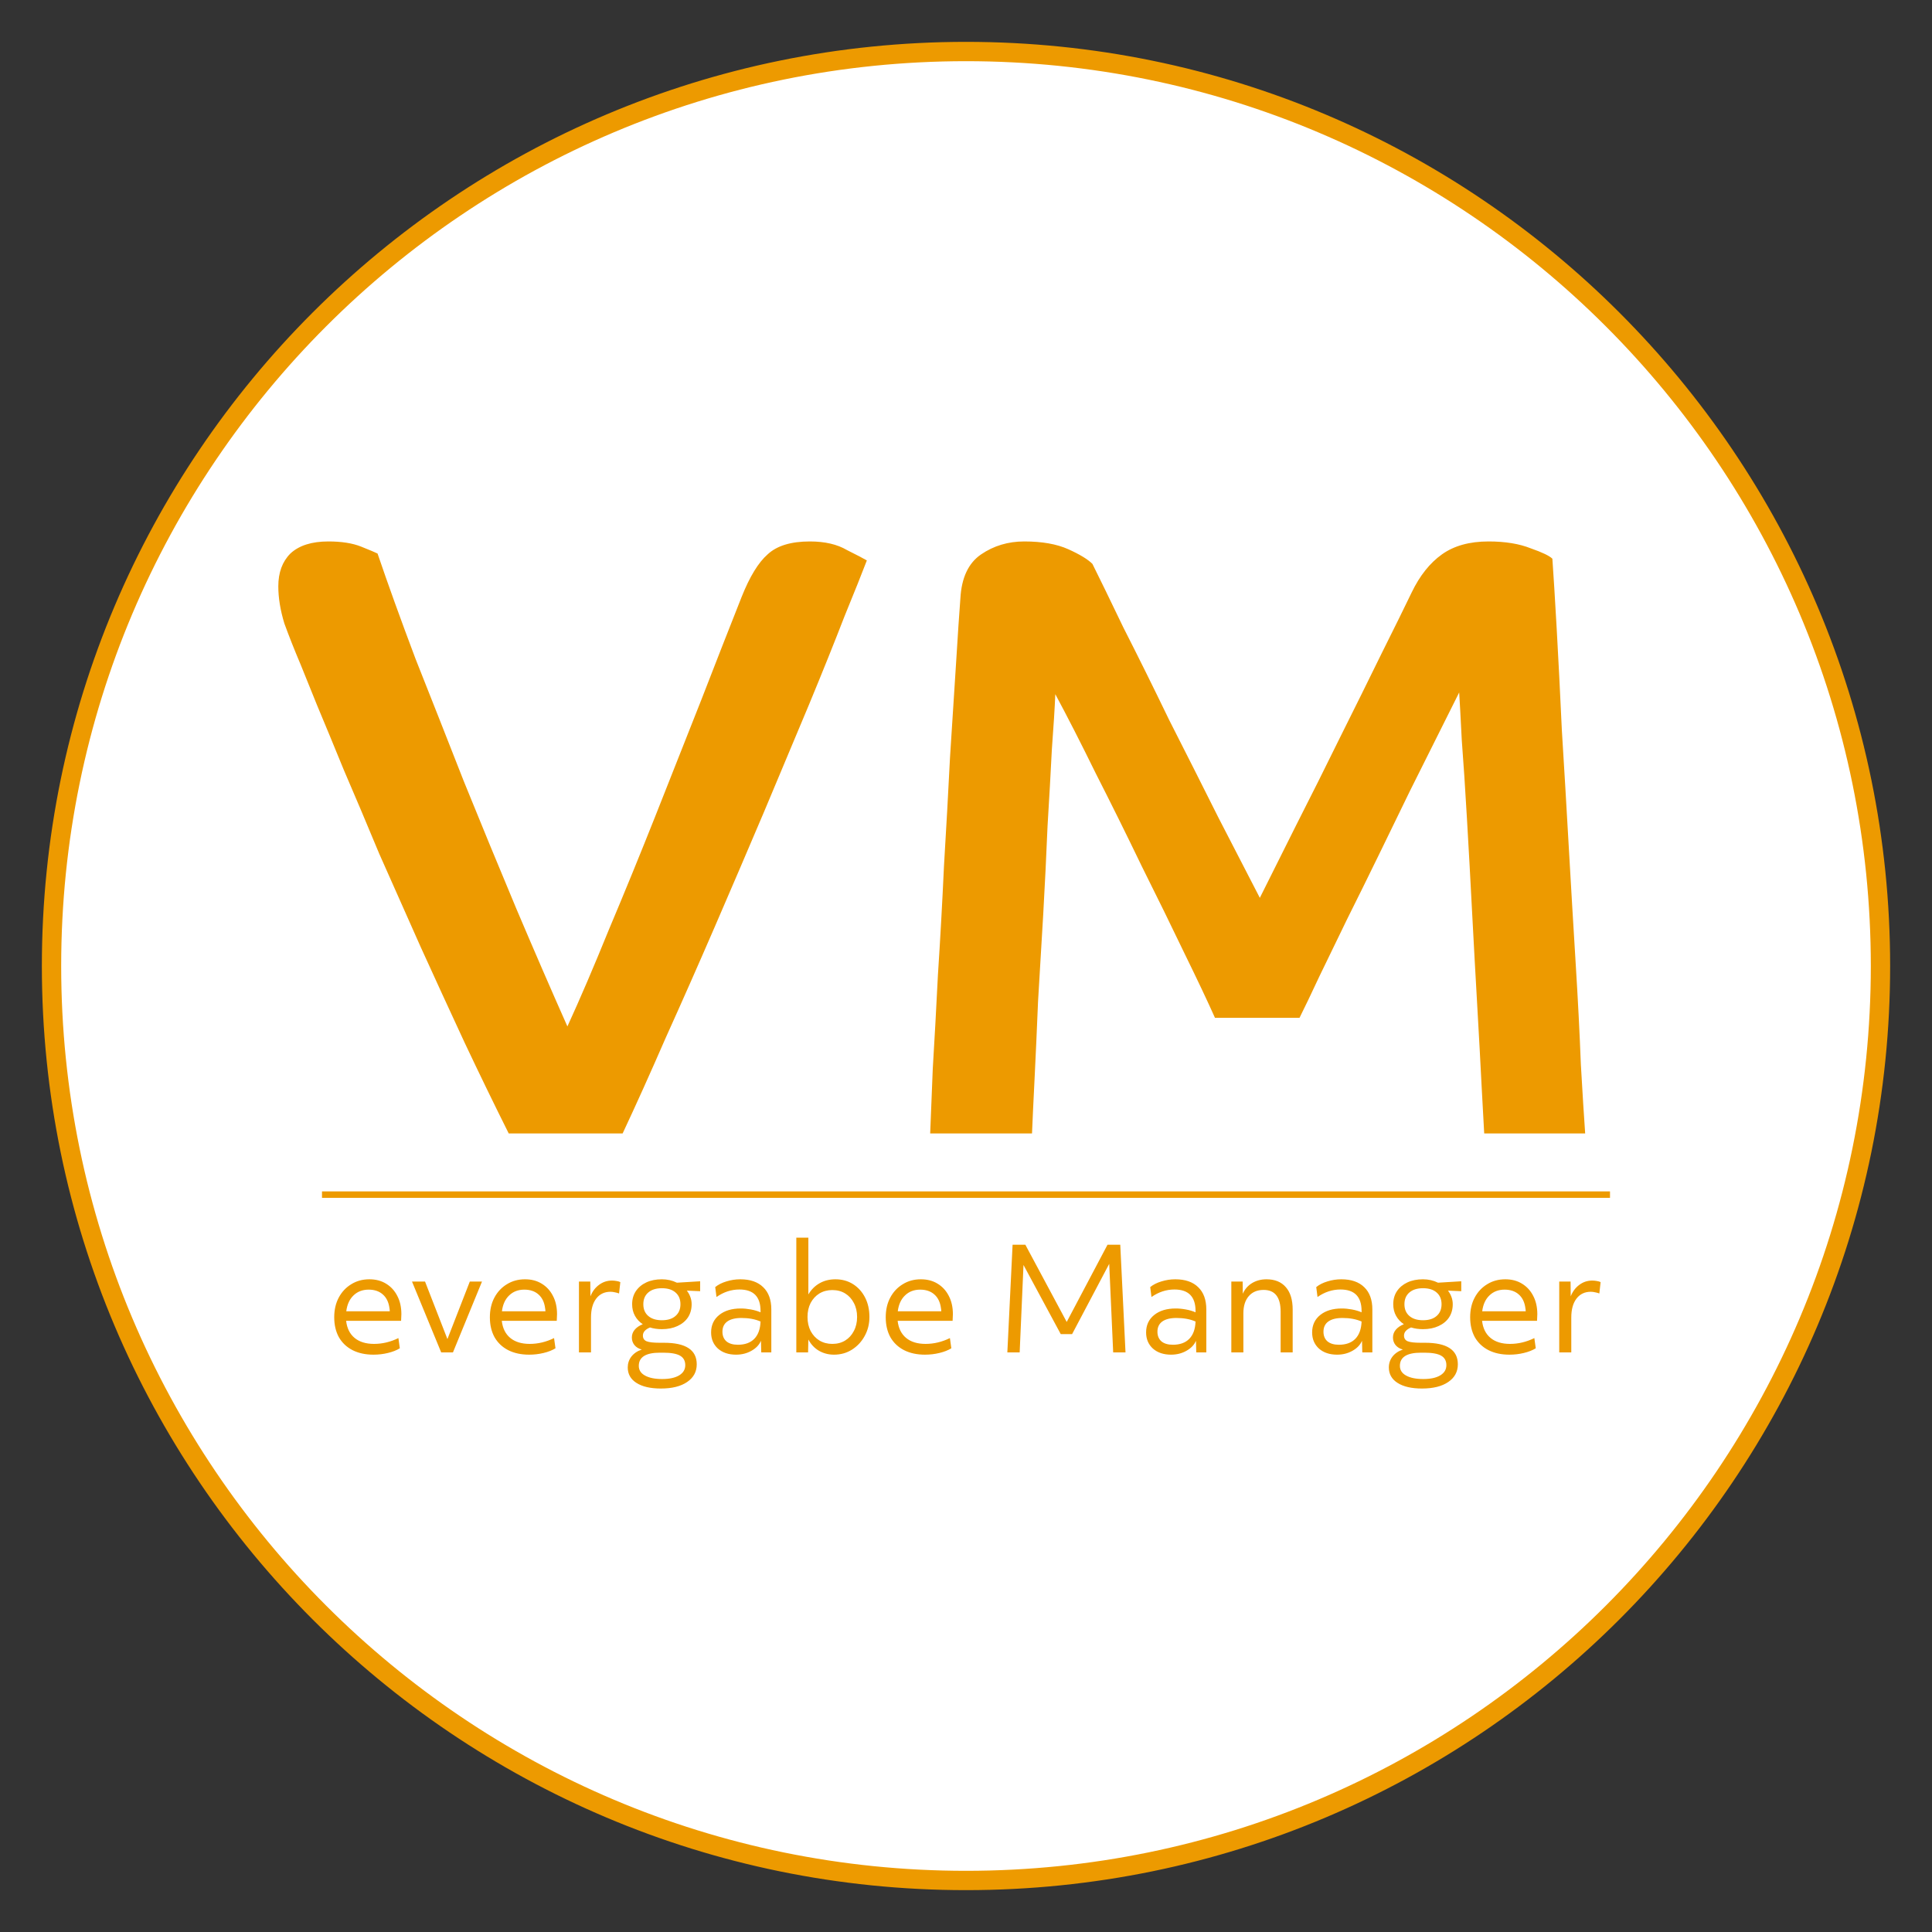
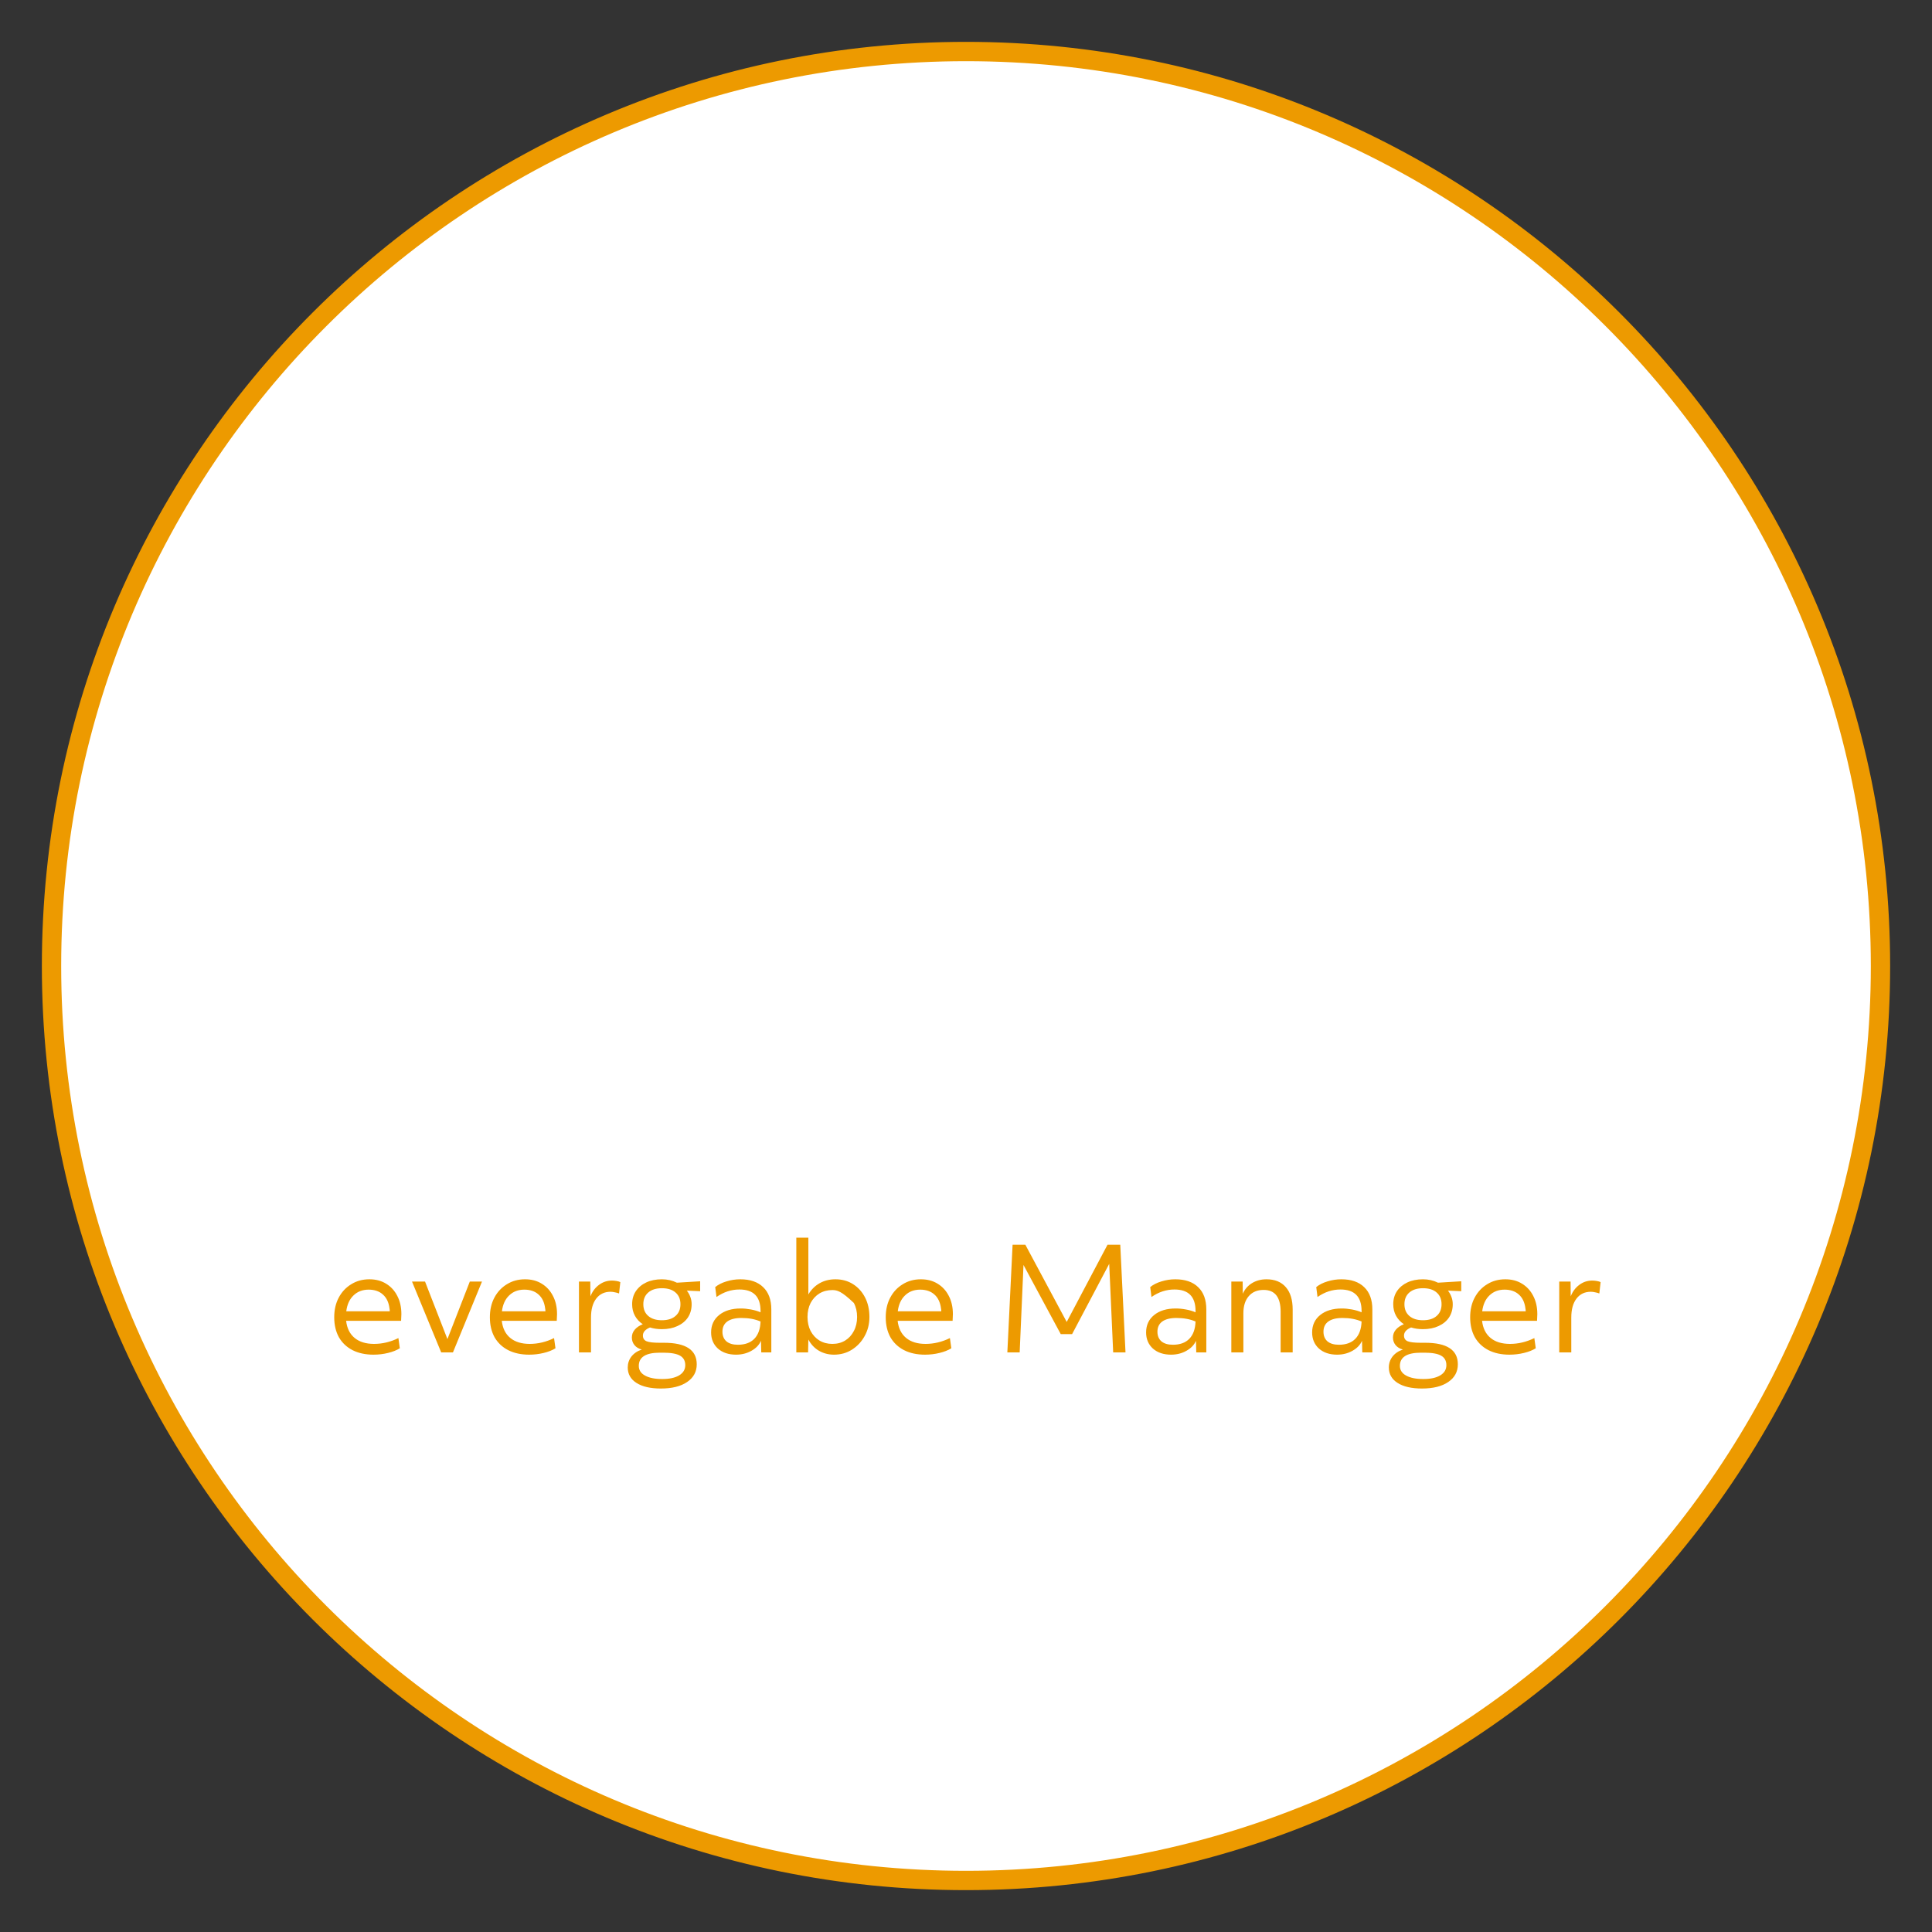
<svg xmlns="http://www.w3.org/2000/svg" width="150" height="150" viewBox="0 0 150 150" fill="none">
  <rect x="0" y="0" width="150" height="150" fill="#333333" stroke="none" />
  <path d="M75 146C114.2 146 146 114.2 146 75C146 35.8 114.2 4 75 4C35.8 4 4 35.8 4 75C4 114.2 35.8 146 75 146Z" fill="white" stroke="#ED9A00" stroke-width="1.5" stroke-miterlimit="10" />
-   <path d="M39.497 88C38.38 85.767 37.241 83.422 36.08 80.965C34.919 78.464 33.78 75.985 32.663 73.528C31.546 71.027 30.474 68.615 29.447 66.292C28.464 63.925 27.549 61.758 26.7 59.793C25.896 57.828 25.204 56.153 24.623 54.768C24.042 53.339 23.618 52.289 23.35 51.619C22.859 50.458 22.434 49.386 22.077 48.403C21.764 47.376 21.608 46.415 21.608 45.522C21.608 44.45 21.921 43.601 22.546 42.976C23.216 42.351 24.199 42.038 25.494 42.038C26.521 42.038 27.37 42.172 28.04 42.44C28.71 42.708 29.134 42.887 29.313 42.976C30.117 45.343 31.1 48.068 32.261 51.15C33.467 54.187 34.718 57.359 36.013 60.664C37.353 63.969 38.715 67.275 40.1 70.58C41.485 73.841 42.802 76.878 44.053 79.692C45.036 77.548 46.108 75.047 47.269 72.188C48.475 69.329 49.681 66.381 50.887 63.344C52.093 60.307 53.277 57.314 54.438 54.366C55.599 51.373 56.649 48.693 57.587 46.326C58.212 44.763 58.882 43.668 59.597 43.043C60.312 42.373 61.406 42.038 62.88 42.038C64.041 42.038 65.002 42.261 65.761 42.708C66.565 43.11 67.079 43.378 67.302 43.512C66.945 44.45 66.364 45.902 65.56 47.867C64.801 49.832 63.885 52.11 62.813 54.701C61.741 57.247 60.58 60.016 59.329 63.009C58.078 65.957 56.805 68.927 55.51 71.92C54.215 74.913 52.942 77.794 51.691 80.563C50.485 83.332 49.368 85.811 48.341 88H39.497ZM72.219 88C72.263 86.839 72.33 85.164 72.42 82.975C72.554 80.786 72.688 78.352 72.822 75.672C73 72.947 73.157 70.133 73.291 67.23C73.469 64.282 73.626 61.468 73.76 58.788C73.938 56.063 74.095 53.629 74.229 51.485C74.363 49.296 74.474 47.621 74.564 46.46C74.653 44.852 75.189 43.713 76.172 43.043C77.154 42.373 78.271 42.038 79.522 42.038C80.906 42.038 82.045 42.239 82.939 42.641C83.832 43.043 84.457 43.423 84.815 43.78C85.351 44.852 86.155 46.505 87.227 48.738C88.343 50.927 89.527 53.316 90.778 55.907C92.073 58.453 93.346 60.977 94.597 63.478C95.892 65.979 96.964 68.056 97.813 69.709C98.572 68.19 99.51 66.314 100.627 64.081C101.788 61.803 102.927 59.525 104.044 57.247C105.205 54.924 106.277 52.758 107.26 50.748C108.287 48.693 109.069 47.108 109.605 45.991C110.23 44.696 111.012 43.713 111.95 43.043C112.888 42.373 114.094 42.038 115.568 42.038C116.863 42.038 117.957 42.217 118.851 42.574C119.744 42.887 120.302 43.155 120.526 43.378C120.615 44.629 120.727 46.438 120.861 48.805C120.995 51.172 121.129 53.808 121.263 56.711C121.441 59.57 121.62 62.585 121.799 65.756C121.977 68.883 122.156 71.898 122.335 74.801C122.513 77.66 122.647 80.273 122.737 82.64C122.871 84.963 122.982 86.749 123.072 88H115.233C115.188 87.285 115.121 86.057 115.032 84.315C114.942 82.528 114.831 80.474 114.697 78.151C114.563 75.828 114.429 73.394 114.295 70.848C114.161 68.257 114.027 65.823 113.893 63.545C113.759 61.222 113.625 59.19 113.491 57.448C113.401 55.661 113.334 54.433 113.29 53.763C112.888 54.567 112.352 55.639 111.682 56.979C111.012 58.319 110.275 59.793 109.471 61.401C108.711 62.964 107.907 64.617 107.059 66.359C106.21 68.101 105.384 69.776 104.58 71.384C103.82 72.947 103.106 74.421 102.436 75.806C101.81 77.146 101.297 78.218 100.895 79.022H94.329C93.793 77.816 93.011 76.163 91.984 74.064C90.956 71.92 89.84 69.642 88.634 67.23C87.472 64.818 86.289 62.428 85.083 60.061C83.921 57.694 82.872 55.639 81.934 53.897C81.889 54.969 81.8 56.398 81.666 58.185C81.576 59.972 81.465 61.959 81.331 64.148C81.241 66.337 81.13 68.615 80.996 70.982C80.862 73.305 80.728 75.56 80.594 77.749C80.504 79.938 80.415 81.925 80.326 83.712C80.236 85.499 80.169 86.928 80.125 88H72.219Z" fill="#ED9A00" />
-   <path d="M28.996 105.176C28.373 105.176 27.83 105.059 27.368 104.824C26.914 104.589 26.562 104.256 26.312 103.823C26.07 103.383 25.949 102.866 25.949 102.272C25.949 101.693 26.067 101.183 26.301 100.743C26.536 100.303 26.859 99.958 27.269 99.709C27.68 99.452 28.149 99.324 28.677 99.324C29.176 99.324 29.609 99.438 29.975 99.665C30.349 99.892 30.639 100.208 30.844 100.611C31.057 101.014 31.163 101.487 31.163 102.03C31.163 102.125 31.16 102.213 31.152 102.294C31.152 102.375 31.149 102.459 31.141 102.547H26.873C26.939 103.126 27.159 103.57 27.533 103.878C27.907 104.186 28.41 104.34 29.04 104.34C29.686 104.34 30.316 104.19 30.932 103.889L31.042 104.681C30.793 104.835 30.485 104.956 30.118 105.044C29.759 105.132 29.385 105.176 28.996 105.176ZM28.622 100.127C28.146 100.127 27.753 100.277 27.445 100.578C27.137 100.871 26.95 101.282 26.884 101.81H30.261C30.261 101.729 30.254 101.652 30.239 101.579C30.181 101.11 30.008 100.75 29.722 100.501C29.444 100.252 29.077 100.127 28.622 100.127ZM34.254 105L31.988 99.5H33L34.738 103.966L36.476 99.5H37.422L35.167 105H34.254ZM41.081 105.176C40.458 105.176 39.915 105.059 39.453 104.824C38.998 104.589 38.647 104.256 38.397 103.823C38.155 103.383 38.034 102.866 38.034 102.272C38.034 101.693 38.151 101.183 38.386 100.743C38.621 100.303 38.944 99.958 39.354 99.709C39.765 99.452 40.234 99.324 40.762 99.324C41.261 99.324 41.694 99.438 42.06 99.665C42.434 99.892 42.724 100.208 42.929 100.611C43.142 101.014 43.248 101.487 43.248 102.03C43.248 102.125 43.245 102.213 43.237 102.294C43.237 102.375 43.233 102.459 43.226 102.547H38.958C39.024 103.126 39.244 103.57 39.618 103.878C39.992 104.186 40.495 104.34 41.125 104.34C41.77 104.34 42.401 104.19 43.017 103.889L43.127 104.681C42.878 104.835 42.57 104.956 42.203 105.044C41.844 105.132 41.47 105.176 41.081 105.176ZM40.707 100.127C40.23 100.127 39.838 100.277 39.53 100.578C39.222 100.871 39.035 101.282 38.969 101.81H42.346C42.346 101.729 42.339 101.652 42.324 101.579C42.266 101.11 42.093 100.75 41.807 100.501C41.529 100.252 41.162 100.127 40.707 100.127ZM44.95 105V99.5H45.83L45.841 100.644C45.995 100.263 46.219 99.966 46.512 99.753C46.806 99.533 47.139 99.423 47.513 99.423C47.623 99.423 47.741 99.434 47.865 99.456C47.997 99.478 48.096 99.507 48.162 99.544L48.063 100.424C47.968 100.387 47.862 100.358 47.744 100.336C47.627 100.307 47.513 100.292 47.403 100.292C46.934 100.292 46.564 100.468 46.292 100.82C46.021 101.172 45.885 101.663 45.885 102.294V105H44.95ZM51.389 103.196C51.051 103.196 50.743 103.152 50.465 103.064C50.098 103.218 49.915 103.427 49.915 103.691C49.915 103.904 50.006 104.05 50.19 104.131C50.38 104.212 50.721 104.252 51.213 104.252H51.554C53.248 104.252 54.095 104.809 54.095 105.924C54.095 106.503 53.845 106.962 53.347 107.299C52.855 107.636 52.177 107.805 51.312 107.805C50.498 107.805 49.863 107.658 49.409 107.365C48.961 107.079 48.738 106.679 48.738 106.166C48.738 105.851 48.833 105.568 49.024 105.319C49.222 105.07 49.489 104.89 49.827 104.78C49.585 104.714 49.394 104.597 49.255 104.428C49.123 104.259 49.057 104.065 49.057 103.845C49.057 103.618 49.13 103.416 49.277 103.24C49.423 103.064 49.632 102.921 49.904 102.811C49.647 102.642 49.445 102.426 49.299 102.162C49.152 101.898 49.079 101.597 49.079 101.26C49.079 100.871 49.174 100.534 49.365 100.248C49.563 99.955 49.834 99.727 50.179 99.566C50.523 99.405 50.927 99.324 51.389 99.324C51.807 99.324 52.195 99.412 52.555 99.588L54.359 99.478V100.248L53.325 100.204C53.442 100.351 53.534 100.516 53.6 100.699C53.666 100.875 53.699 101.062 53.699 101.26C53.699 101.649 53.603 101.99 53.413 102.283C53.222 102.569 52.951 102.793 52.599 102.954C52.254 103.115 51.851 103.196 51.389 103.196ZM51.389 102.503C51.843 102.503 52.195 102.393 52.445 102.173C52.701 101.953 52.83 101.649 52.83 101.26C52.83 100.871 52.701 100.567 52.445 100.347C52.195 100.127 51.843 100.017 51.389 100.017C50.941 100.017 50.589 100.127 50.333 100.347C50.076 100.567 49.948 100.871 49.948 101.26C49.948 101.649 50.076 101.953 50.333 102.173C50.589 102.393 50.941 102.503 51.389 102.503ZM51.411 107.068C51.975 107.068 52.415 106.973 52.731 106.782C53.046 106.591 53.204 106.327 53.204 105.99C53.204 105.653 53.068 105.407 52.797 105.253C52.525 105.099 52.093 105.022 51.499 105.022H51.235C50.142 105.022 49.596 105.363 49.596 106.045C49.596 106.368 49.753 106.617 50.069 106.793C50.391 106.976 50.839 107.068 51.411 107.068ZM57.146 105.176C56.566 105.176 56.097 105.018 55.738 104.703C55.386 104.38 55.21 103.962 55.21 103.449C55.21 102.884 55.419 102.433 55.837 102.096C56.255 101.759 56.812 101.59 57.509 101.59C57.765 101.59 58.029 101.616 58.301 101.667C58.579 101.718 58.829 101.792 59.049 101.887V101.788C59.049 100.673 58.502 100.116 57.41 100.116C56.779 100.116 56.185 100.31 55.628 100.699L55.529 99.929C55.763 99.738 56.053 99.592 56.398 99.489C56.75 99.379 57.109 99.324 57.476 99.324C58.246 99.324 58.84 99.529 59.258 99.94C59.676 100.343 59.885 100.919 59.885 101.667V105H59.104L59.082 104.098C58.942 104.421 58.693 104.681 58.334 104.879C57.982 105.077 57.586 105.176 57.146 105.176ZM56.09 103.394C56.09 103.709 56.192 103.959 56.398 104.142C56.61 104.318 56.907 104.406 57.289 104.406C57.839 104.406 58.264 104.252 58.565 103.944C58.865 103.636 59.027 103.189 59.049 102.602C58.631 102.419 58.136 102.327 57.564 102.327C57.087 102.327 56.72 102.419 56.464 102.602C56.214 102.785 56.09 103.049 56.09 103.394ZM64.752 105.176C64.32 105.176 63.927 105.073 63.575 104.868C63.231 104.663 62.959 104.373 62.761 103.999L62.739 105H61.826V96.09H62.761V100.501C62.981 100.127 63.271 99.837 63.63 99.632C63.99 99.427 64.4 99.324 64.862 99.324C65.376 99.324 65.83 99.449 66.226 99.698C66.622 99.947 66.934 100.292 67.161 100.732C67.389 101.172 67.502 101.678 67.502 102.25C67.502 102.793 67.378 103.288 67.128 103.735C66.886 104.175 66.556 104.527 66.138 104.791C65.728 105.048 65.266 105.176 64.752 105.176ZM64.62 104.34C65.002 104.34 65.335 104.252 65.621 104.076C65.907 103.9 66.131 103.654 66.292 103.339C66.461 103.024 66.545 102.661 66.545 102.25C66.545 101.839 66.461 101.476 66.292 101.161C66.131 100.846 65.907 100.6 65.621 100.424C65.335 100.248 65.002 100.16 64.62 100.16C64.246 100.16 63.913 100.248 63.619 100.424C63.333 100.6 63.106 100.846 62.937 101.161C62.776 101.476 62.695 101.839 62.695 102.25C62.695 102.661 62.776 103.024 62.937 103.339C63.106 103.654 63.333 103.9 63.619 104.076C63.913 104.252 64.246 104.34 64.62 104.34ZM71.815 105.176C71.191 105.176 70.649 105.059 70.187 104.824C69.732 104.589 69.38 104.256 69.131 103.823C68.889 103.383 68.768 102.866 68.768 102.272C68.768 101.693 68.885 101.183 69.12 100.743C69.354 100.303 69.677 99.958 70.088 99.709C70.498 99.452 70.968 99.324 71.496 99.324C71.994 99.324 72.427 99.438 72.794 99.665C73.168 99.892 73.457 100.208 73.663 100.611C73.875 101.014 73.982 101.487 73.982 102.03C73.982 102.125 73.978 102.213 73.971 102.294C73.971 102.375 73.967 102.459 73.96 102.547H69.692C69.758 103.126 69.978 103.57 70.352 103.878C70.726 104.186 71.228 104.34 71.859 104.34C72.504 104.34 73.135 104.19 73.751 103.889L73.861 104.681C73.611 104.835 73.303 104.956 72.937 105.044C72.577 105.132 72.203 105.176 71.815 105.176ZM71.441 100.127C70.964 100.127 70.572 100.277 70.264 100.578C69.956 100.871 69.769 101.282 69.703 101.81H73.08C73.08 101.729 73.072 101.652 73.058 101.579C72.999 101.11 72.827 100.75 72.541 100.501C72.262 100.252 71.895 100.127 71.441 100.127ZM78.21 105L78.617 96.64H79.607L82.819 102.635L85.987 96.64H86.977L87.384 105H86.427L86.119 98.125L83.237 103.581H82.357L79.464 98.213L79.167 105H78.21ZM90.919 105.176C90.34 105.176 89.87 105.018 89.511 104.703C89.159 104.38 88.983 103.962 88.983 103.449C88.983 102.884 89.192 102.433 89.61 102.096C90.028 101.759 90.585 101.59 91.282 101.59C91.539 101.59 91.803 101.616 92.074 101.667C92.353 101.718 92.602 101.792 92.822 101.887V101.788C92.822 100.673 92.276 100.116 91.183 100.116C90.552 100.116 89.958 100.31 89.401 100.699L89.302 99.929C89.537 99.738 89.826 99.592 90.171 99.489C90.523 99.379 90.882 99.324 91.249 99.324C92.019 99.324 92.613 99.529 93.031 99.94C93.449 100.343 93.658 100.919 93.658 101.667V105H92.877L92.855 104.098C92.716 104.421 92.466 104.681 92.107 104.879C91.755 105.077 91.359 105.176 90.919 105.176ZM89.863 103.394C89.863 103.709 89.966 103.959 90.171 104.142C90.384 104.318 90.681 104.406 91.062 104.406C91.612 104.406 92.037 104.252 92.338 103.944C92.639 103.636 92.8 103.189 92.822 102.602C92.404 102.419 91.909 102.327 91.337 102.327C90.86 102.327 90.494 102.419 90.237 102.602C89.988 102.785 89.863 103.049 89.863 103.394ZM95.6 105V99.5H96.48L96.491 100.446C96.645 100.094 96.883 99.819 97.206 99.621C97.536 99.423 97.91 99.324 98.328 99.324C98.981 99.324 99.483 99.529 99.835 99.94C100.187 100.343 100.363 100.923 100.363 101.678V105H99.428V101.843C99.428 100.714 98.988 100.149 98.108 100.149C97.617 100.149 97.231 100.31 96.953 100.633C96.674 100.956 96.535 101.399 96.535 101.964V105H95.6ZM103.81 105.176C103.23 105.176 102.761 105.018 102.402 104.703C102.05 104.38 101.874 103.962 101.874 103.449C101.874 102.884 102.083 102.433 102.501 102.096C102.919 101.759 103.476 101.59 104.173 101.59C104.429 101.59 104.693 101.616 104.965 101.667C105.243 101.718 105.493 101.792 105.713 101.887V101.788C105.713 100.673 105.166 100.116 104.074 100.116C103.443 100.116 102.849 100.31 102.292 100.699L102.193 99.929C102.427 99.738 102.717 99.592 103.062 99.489C103.414 99.379 103.773 99.324 104.14 99.324C104.91 99.324 105.504 99.529 105.922 99.94C106.34 100.343 106.549 100.919 106.549 101.667V105H105.768L105.746 104.098C105.606 104.421 105.357 104.681 104.998 104.879C104.646 105.077 104.25 105.176 103.81 105.176ZM102.754 103.394C102.754 103.709 102.856 103.959 103.062 104.142C103.274 104.318 103.571 104.406 103.953 104.406C104.503 104.406 104.928 104.252 105.229 103.944C105.529 103.636 105.691 103.189 105.713 102.602C105.295 102.419 104.8 102.327 104.228 102.327C103.751 102.327 103.384 102.419 103.128 102.602C102.878 102.785 102.754 103.049 102.754 103.394ZM110.481 103.196C110.144 103.196 109.836 103.152 109.557 103.064C109.191 103.218 109.007 103.427 109.007 103.691C109.007 103.904 109.099 104.05 109.282 104.131C109.473 104.212 109.814 104.252 110.305 104.252H110.646C112.34 104.252 113.187 104.809 113.187 105.924C113.187 106.503 112.938 106.962 112.439 107.299C111.948 107.636 111.27 107.805 110.404 107.805C109.59 107.805 108.956 107.658 108.501 107.365C108.054 107.079 107.83 106.679 107.83 106.166C107.83 105.851 107.926 105.568 108.116 105.319C108.314 105.07 108.582 104.89 108.919 104.78C108.677 104.714 108.487 104.597 108.347 104.428C108.215 104.259 108.149 104.065 108.149 103.845C108.149 103.618 108.223 103.416 108.369 103.24C108.516 103.064 108.725 102.921 108.996 102.811C108.74 102.642 108.538 102.426 108.391 102.162C108.245 101.898 108.171 101.597 108.171 101.26C108.171 100.871 108.267 100.534 108.457 100.248C108.655 99.955 108.927 99.727 109.271 99.566C109.616 99.405 110.019 99.324 110.481 99.324C110.899 99.324 111.288 99.412 111.647 99.588L113.451 99.478V100.248L112.417 100.204C112.535 100.351 112.626 100.516 112.692 100.699C112.758 100.875 112.791 101.062 112.791 101.26C112.791 101.649 112.696 101.99 112.505 102.283C112.315 102.569 112.043 102.793 111.691 102.954C111.347 103.115 110.943 103.196 110.481 103.196ZM110.481 102.503C110.936 102.503 111.288 102.393 111.537 102.173C111.794 101.953 111.922 101.649 111.922 101.26C111.922 100.871 111.794 100.567 111.537 100.347C111.288 100.127 110.936 100.017 110.481 100.017C110.034 100.017 109.682 100.127 109.425 100.347C109.169 100.567 109.04 100.871 109.04 101.26C109.04 101.649 109.169 101.953 109.425 102.173C109.682 102.393 110.034 102.503 110.481 102.503ZM110.503 107.068C111.068 107.068 111.508 106.973 111.823 106.782C112.139 106.591 112.296 106.327 112.296 105.99C112.296 105.653 112.161 105.407 111.889 105.253C111.618 105.099 111.185 105.022 110.591 105.022H110.327C109.235 105.022 108.688 105.363 108.688 106.045C108.688 106.368 108.846 106.617 109.161 106.793C109.484 106.976 109.931 107.068 110.503 107.068ZM117.19 105.176C116.566 105.176 116.024 105.059 115.562 104.824C115.107 104.589 114.755 104.256 114.506 103.823C114.264 103.383 114.143 102.866 114.143 102.272C114.143 101.693 114.26 101.183 114.495 100.743C114.729 100.303 115.052 99.958 115.463 99.709C115.873 99.452 116.343 99.324 116.871 99.324C117.369 99.324 117.802 99.438 118.169 99.665C118.543 99.892 118.832 100.208 119.038 100.611C119.25 101.014 119.357 101.487 119.357 102.03C119.357 102.125 119.353 102.213 119.346 102.294C119.346 102.375 119.342 102.459 119.335 102.547H115.067C115.133 103.126 115.353 103.57 115.727 103.878C116.101 104.186 116.603 104.34 117.234 104.34C117.879 104.34 118.51 104.19 119.126 103.889L119.236 104.681C118.986 104.835 118.678 104.956 118.312 105.044C117.952 105.132 117.578 105.176 117.19 105.176ZM116.816 100.127C116.339 100.127 115.947 100.277 115.639 100.578C115.331 100.871 115.144 101.282 115.078 101.81H118.455C118.455 101.729 118.447 101.652 118.433 101.579C118.374 101.11 118.202 100.75 117.916 100.501C117.637 100.252 117.27 100.127 116.816 100.127ZM121.059 105V99.5H121.939L121.95 100.644C122.104 100.263 122.328 99.966 122.621 99.753C122.914 99.533 123.248 99.423 123.622 99.423C123.732 99.423 123.849 99.434 123.974 99.456C124.106 99.478 124.205 99.507 124.271 99.544L124.172 100.424C124.077 100.387 123.97 100.358 123.853 100.336C123.736 100.307 123.622 100.292 123.512 100.292C123.043 100.292 122.672 100.468 122.401 100.82C122.13 101.172 121.994 101.663 121.994 102.294V105H121.059Z" fill="#ED9A00" />
-   <line x1="25" y1="92.75" x2="125" y2="92.75" stroke="#ED9A00" stroke-width="0.5" />
+   <path d="M28.996 105.176C28.373 105.176 27.83 105.059 27.368 104.824C26.914 104.589 26.562 104.256 26.312 103.823C26.07 103.383 25.949 102.866 25.949 102.272C25.949 101.693 26.067 101.183 26.301 100.743C26.536 100.303 26.859 99.958 27.269 99.709C27.68 99.452 28.149 99.324 28.677 99.324C29.176 99.324 29.609 99.438 29.975 99.665C30.349 99.892 30.639 100.208 30.844 100.611C31.057 101.014 31.163 101.487 31.163 102.03C31.163 102.125 31.16 102.213 31.152 102.294C31.152 102.375 31.149 102.459 31.141 102.547H26.873C26.939 103.126 27.159 103.57 27.533 103.878C27.907 104.186 28.41 104.34 29.04 104.34C29.686 104.34 30.316 104.19 30.932 103.889L31.042 104.681C30.793 104.835 30.485 104.956 30.118 105.044C29.759 105.132 29.385 105.176 28.996 105.176ZM28.622 100.127C28.146 100.127 27.753 100.277 27.445 100.578C27.137 100.871 26.95 101.282 26.884 101.81H30.261C30.261 101.729 30.254 101.652 30.239 101.579C30.181 101.11 30.008 100.75 29.722 100.501C29.444 100.252 29.077 100.127 28.622 100.127ZM34.254 105L31.988 99.5H33L34.738 103.966L36.476 99.5H37.422L35.167 105H34.254ZM41.081 105.176C40.458 105.176 39.915 105.059 39.453 104.824C38.998 104.589 38.647 104.256 38.397 103.823C38.155 103.383 38.034 102.866 38.034 102.272C38.034 101.693 38.151 101.183 38.386 100.743C38.621 100.303 38.944 99.958 39.354 99.709C39.765 99.452 40.234 99.324 40.762 99.324C41.261 99.324 41.694 99.438 42.06 99.665C42.434 99.892 42.724 100.208 42.929 100.611C43.142 101.014 43.248 101.487 43.248 102.03C43.248 102.125 43.245 102.213 43.237 102.294C43.237 102.375 43.233 102.459 43.226 102.547H38.958C39.024 103.126 39.244 103.57 39.618 103.878C39.992 104.186 40.495 104.34 41.125 104.34C41.77 104.34 42.401 104.19 43.017 103.889L43.127 104.681C42.878 104.835 42.57 104.956 42.203 105.044C41.844 105.132 41.47 105.176 41.081 105.176ZM40.707 100.127C40.23 100.127 39.838 100.277 39.53 100.578C39.222 100.871 39.035 101.282 38.969 101.81H42.346C42.346 101.729 42.339 101.652 42.324 101.579C42.266 101.11 42.093 100.75 41.807 100.501C41.529 100.252 41.162 100.127 40.707 100.127ZM44.95 105V99.5H45.83L45.841 100.644C45.995 100.263 46.219 99.966 46.512 99.753C46.806 99.533 47.139 99.423 47.513 99.423C47.623 99.423 47.741 99.434 47.865 99.456C47.997 99.478 48.096 99.507 48.162 99.544L48.063 100.424C47.968 100.387 47.862 100.358 47.744 100.336C47.627 100.307 47.513 100.292 47.403 100.292C46.934 100.292 46.564 100.468 46.292 100.82C46.021 101.172 45.885 101.663 45.885 102.294V105H44.95ZM51.389 103.196C51.051 103.196 50.743 103.152 50.465 103.064C50.098 103.218 49.915 103.427 49.915 103.691C49.915 103.904 50.006 104.05 50.19 104.131C50.38 104.212 50.721 104.252 51.213 104.252H51.554C53.248 104.252 54.095 104.809 54.095 105.924C54.095 106.503 53.845 106.962 53.347 107.299C52.855 107.636 52.177 107.805 51.312 107.805C50.498 107.805 49.863 107.658 49.409 107.365C48.961 107.079 48.738 106.679 48.738 106.166C48.738 105.851 48.833 105.568 49.024 105.319C49.222 105.07 49.489 104.89 49.827 104.78C49.585 104.714 49.394 104.597 49.255 104.428C49.123 104.259 49.057 104.065 49.057 103.845C49.057 103.618 49.13 103.416 49.277 103.24C49.423 103.064 49.632 102.921 49.904 102.811C49.647 102.642 49.445 102.426 49.299 102.162C49.152 101.898 49.079 101.597 49.079 101.26C49.079 100.871 49.174 100.534 49.365 100.248C49.563 99.955 49.834 99.727 50.179 99.566C50.523 99.405 50.927 99.324 51.389 99.324C51.807 99.324 52.195 99.412 52.555 99.588L54.359 99.478V100.248L53.325 100.204C53.442 100.351 53.534 100.516 53.6 100.699C53.666 100.875 53.699 101.062 53.699 101.26C53.699 101.649 53.603 101.99 53.413 102.283C53.222 102.569 52.951 102.793 52.599 102.954C52.254 103.115 51.851 103.196 51.389 103.196ZM51.389 102.503C51.843 102.503 52.195 102.393 52.445 102.173C52.701 101.953 52.83 101.649 52.83 101.26C52.83 100.871 52.701 100.567 52.445 100.347C52.195 100.127 51.843 100.017 51.389 100.017C50.941 100.017 50.589 100.127 50.333 100.347C50.076 100.567 49.948 100.871 49.948 101.26C49.948 101.649 50.076 101.953 50.333 102.173C50.589 102.393 50.941 102.503 51.389 102.503ZM51.411 107.068C51.975 107.068 52.415 106.973 52.731 106.782C53.046 106.591 53.204 106.327 53.204 105.99C53.204 105.653 53.068 105.407 52.797 105.253C52.525 105.099 52.093 105.022 51.499 105.022H51.235C50.142 105.022 49.596 105.363 49.596 106.045C49.596 106.368 49.753 106.617 50.069 106.793C50.391 106.976 50.839 107.068 51.411 107.068ZM57.146 105.176C56.566 105.176 56.097 105.018 55.738 104.703C55.386 104.38 55.21 103.962 55.21 103.449C55.21 102.884 55.419 102.433 55.837 102.096C56.255 101.759 56.812 101.59 57.509 101.59C57.765 101.59 58.029 101.616 58.301 101.667C58.579 101.718 58.829 101.792 59.049 101.887V101.788C59.049 100.673 58.502 100.116 57.41 100.116C56.779 100.116 56.185 100.31 55.628 100.699L55.529 99.929C55.763 99.738 56.053 99.592 56.398 99.489C56.75 99.379 57.109 99.324 57.476 99.324C58.246 99.324 58.84 99.529 59.258 99.94C59.676 100.343 59.885 100.919 59.885 101.667V105H59.104L59.082 104.098C58.942 104.421 58.693 104.681 58.334 104.879C57.982 105.077 57.586 105.176 57.146 105.176ZM56.09 103.394C56.09 103.709 56.192 103.959 56.398 104.142C56.61 104.318 56.907 104.406 57.289 104.406C57.839 104.406 58.264 104.252 58.565 103.944C58.865 103.636 59.027 103.189 59.049 102.602C58.631 102.419 58.136 102.327 57.564 102.327C57.087 102.327 56.72 102.419 56.464 102.602C56.214 102.785 56.09 103.049 56.09 103.394ZM64.752 105.176C64.32 105.176 63.927 105.073 63.575 104.868C63.231 104.663 62.959 104.373 62.761 103.999L62.739 105H61.826V96.09H62.761V100.501C62.981 100.127 63.271 99.837 63.63 99.632C63.99 99.427 64.4 99.324 64.862 99.324C65.376 99.324 65.83 99.449 66.226 99.698C66.622 99.947 66.934 100.292 67.161 100.732C67.389 101.172 67.502 101.678 67.502 102.25C67.502 102.793 67.378 103.288 67.128 103.735C66.886 104.175 66.556 104.527 66.138 104.791C65.728 105.048 65.266 105.176 64.752 105.176ZM64.62 104.34C65.002 104.34 65.335 104.252 65.621 104.076C65.907 103.9 66.131 103.654 66.292 103.339C66.461 103.024 66.545 102.661 66.545 102.25C66.545 101.839 66.461 101.476 66.292 101.161C65.335 100.248 65.002 100.16 64.62 100.16C64.246 100.16 63.913 100.248 63.619 100.424C63.333 100.6 63.106 100.846 62.937 101.161C62.776 101.476 62.695 101.839 62.695 102.25C62.695 102.661 62.776 103.024 62.937 103.339C63.106 103.654 63.333 103.9 63.619 104.076C63.913 104.252 64.246 104.34 64.62 104.34ZM71.815 105.176C71.191 105.176 70.649 105.059 70.187 104.824C69.732 104.589 69.38 104.256 69.131 103.823C68.889 103.383 68.768 102.866 68.768 102.272C68.768 101.693 68.885 101.183 69.12 100.743C69.354 100.303 69.677 99.958 70.088 99.709C70.498 99.452 70.968 99.324 71.496 99.324C71.994 99.324 72.427 99.438 72.794 99.665C73.168 99.892 73.457 100.208 73.663 100.611C73.875 101.014 73.982 101.487 73.982 102.03C73.982 102.125 73.978 102.213 73.971 102.294C73.971 102.375 73.967 102.459 73.96 102.547H69.692C69.758 103.126 69.978 103.57 70.352 103.878C70.726 104.186 71.228 104.34 71.859 104.34C72.504 104.34 73.135 104.19 73.751 103.889L73.861 104.681C73.611 104.835 73.303 104.956 72.937 105.044C72.577 105.132 72.203 105.176 71.815 105.176ZM71.441 100.127C70.964 100.127 70.572 100.277 70.264 100.578C69.956 100.871 69.769 101.282 69.703 101.81H73.08C73.08 101.729 73.072 101.652 73.058 101.579C72.999 101.11 72.827 100.75 72.541 100.501C72.262 100.252 71.895 100.127 71.441 100.127ZM78.21 105L78.617 96.64H79.607L82.819 102.635L85.987 96.64H86.977L87.384 105H86.427L86.119 98.125L83.237 103.581H82.357L79.464 98.213L79.167 105H78.21ZM90.919 105.176C90.34 105.176 89.87 105.018 89.511 104.703C89.159 104.38 88.983 103.962 88.983 103.449C88.983 102.884 89.192 102.433 89.61 102.096C90.028 101.759 90.585 101.59 91.282 101.59C91.539 101.59 91.803 101.616 92.074 101.667C92.353 101.718 92.602 101.792 92.822 101.887V101.788C92.822 100.673 92.276 100.116 91.183 100.116C90.552 100.116 89.958 100.31 89.401 100.699L89.302 99.929C89.537 99.738 89.826 99.592 90.171 99.489C90.523 99.379 90.882 99.324 91.249 99.324C92.019 99.324 92.613 99.529 93.031 99.94C93.449 100.343 93.658 100.919 93.658 101.667V105H92.877L92.855 104.098C92.716 104.421 92.466 104.681 92.107 104.879C91.755 105.077 91.359 105.176 90.919 105.176ZM89.863 103.394C89.863 103.709 89.966 103.959 90.171 104.142C90.384 104.318 90.681 104.406 91.062 104.406C91.612 104.406 92.037 104.252 92.338 103.944C92.639 103.636 92.8 103.189 92.822 102.602C92.404 102.419 91.909 102.327 91.337 102.327C90.86 102.327 90.494 102.419 90.237 102.602C89.988 102.785 89.863 103.049 89.863 103.394ZM95.6 105V99.5H96.48L96.491 100.446C96.645 100.094 96.883 99.819 97.206 99.621C97.536 99.423 97.91 99.324 98.328 99.324C98.981 99.324 99.483 99.529 99.835 99.94C100.187 100.343 100.363 100.923 100.363 101.678V105H99.428V101.843C99.428 100.714 98.988 100.149 98.108 100.149C97.617 100.149 97.231 100.31 96.953 100.633C96.674 100.956 96.535 101.399 96.535 101.964V105H95.6ZM103.81 105.176C103.23 105.176 102.761 105.018 102.402 104.703C102.05 104.38 101.874 103.962 101.874 103.449C101.874 102.884 102.083 102.433 102.501 102.096C102.919 101.759 103.476 101.59 104.173 101.59C104.429 101.59 104.693 101.616 104.965 101.667C105.243 101.718 105.493 101.792 105.713 101.887V101.788C105.713 100.673 105.166 100.116 104.074 100.116C103.443 100.116 102.849 100.31 102.292 100.699L102.193 99.929C102.427 99.738 102.717 99.592 103.062 99.489C103.414 99.379 103.773 99.324 104.14 99.324C104.91 99.324 105.504 99.529 105.922 99.94C106.34 100.343 106.549 100.919 106.549 101.667V105H105.768L105.746 104.098C105.606 104.421 105.357 104.681 104.998 104.879C104.646 105.077 104.25 105.176 103.81 105.176ZM102.754 103.394C102.754 103.709 102.856 103.959 103.062 104.142C103.274 104.318 103.571 104.406 103.953 104.406C104.503 104.406 104.928 104.252 105.229 103.944C105.529 103.636 105.691 103.189 105.713 102.602C105.295 102.419 104.8 102.327 104.228 102.327C103.751 102.327 103.384 102.419 103.128 102.602C102.878 102.785 102.754 103.049 102.754 103.394ZM110.481 103.196C110.144 103.196 109.836 103.152 109.557 103.064C109.191 103.218 109.007 103.427 109.007 103.691C109.007 103.904 109.099 104.05 109.282 104.131C109.473 104.212 109.814 104.252 110.305 104.252H110.646C112.34 104.252 113.187 104.809 113.187 105.924C113.187 106.503 112.938 106.962 112.439 107.299C111.948 107.636 111.27 107.805 110.404 107.805C109.59 107.805 108.956 107.658 108.501 107.365C108.054 107.079 107.83 106.679 107.83 106.166C107.83 105.851 107.926 105.568 108.116 105.319C108.314 105.07 108.582 104.89 108.919 104.78C108.677 104.714 108.487 104.597 108.347 104.428C108.215 104.259 108.149 104.065 108.149 103.845C108.149 103.618 108.223 103.416 108.369 103.24C108.516 103.064 108.725 102.921 108.996 102.811C108.74 102.642 108.538 102.426 108.391 102.162C108.245 101.898 108.171 101.597 108.171 101.26C108.171 100.871 108.267 100.534 108.457 100.248C108.655 99.955 108.927 99.727 109.271 99.566C109.616 99.405 110.019 99.324 110.481 99.324C110.899 99.324 111.288 99.412 111.647 99.588L113.451 99.478V100.248L112.417 100.204C112.535 100.351 112.626 100.516 112.692 100.699C112.758 100.875 112.791 101.062 112.791 101.26C112.791 101.649 112.696 101.99 112.505 102.283C112.315 102.569 112.043 102.793 111.691 102.954C111.347 103.115 110.943 103.196 110.481 103.196ZM110.481 102.503C110.936 102.503 111.288 102.393 111.537 102.173C111.794 101.953 111.922 101.649 111.922 101.26C111.922 100.871 111.794 100.567 111.537 100.347C111.288 100.127 110.936 100.017 110.481 100.017C110.034 100.017 109.682 100.127 109.425 100.347C109.169 100.567 109.04 100.871 109.04 101.26C109.04 101.649 109.169 101.953 109.425 102.173C109.682 102.393 110.034 102.503 110.481 102.503ZM110.503 107.068C111.068 107.068 111.508 106.973 111.823 106.782C112.139 106.591 112.296 106.327 112.296 105.99C112.296 105.653 112.161 105.407 111.889 105.253C111.618 105.099 111.185 105.022 110.591 105.022H110.327C109.235 105.022 108.688 105.363 108.688 106.045C108.688 106.368 108.846 106.617 109.161 106.793C109.484 106.976 109.931 107.068 110.503 107.068ZM117.19 105.176C116.566 105.176 116.024 105.059 115.562 104.824C115.107 104.589 114.755 104.256 114.506 103.823C114.264 103.383 114.143 102.866 114.143 102.272C114.143 101.693 114.26 101.183 114.495 100.743C114.729 100.303 115.052 99.958 115.463 99.709C115.873 99.452 116.343 99.324 116.871 99.324C117.369 99.324 117.802 99.438 118.169 99.665C118.543 99.892 118.832 100.208 119.038 100.611C119.25 101.014 119.357 101.487 119.357 102.03C119.357 102.125 119.353 102.213 119.346 102.294C119.346 102.375 119.342 102.459 119.335 102.547H115.067C115.133 103.126 115.353 103.57 115.727 103.878C116.101 104.186 116.603 104.34 117.234 104.34C117.879 104.34 118.51 104.19 119.126 103.889L119.236 104.681C118.986 104.835 118.678 104.956 118.312 105.044C117.952 105.132 117.578 105.176 117.19 105.176ZM116.816 100.127C116.339 100.127 115.947 100.277 115.639 100.578C115.331 100.871 115.144 101.282 115.078 101.81H118.455C118.455 101.729 118.447 101.652 118.433 101.579C118.374 101.11 118.202 100.75 117.916 100.501C117.637 100.252 117.27 100.127 116.816 100.127ZM121.059 105V99.5H121.939L121.95 100.644C122.104 100.263 122.328 99.966 122.621 99.753C122.914 99.533 123.248 99.423 123.622 99.423C123.732 99.423 123.849 99.434 123.974 99.456C124.106 99.478 124.205 99.507 124.271 99.544L124.172 100.424C124.077 100.387 123.97 100.358 123.853 100.336C123.736 100.307 123.622 100.292 123.512 100.292C123.043 100.292 122.672 100.468 122.401 100.82C122.13 101.172 121.994 101.663 121.994 102.294V105H121.059Z" fill="#ED9A00" />
</svg>